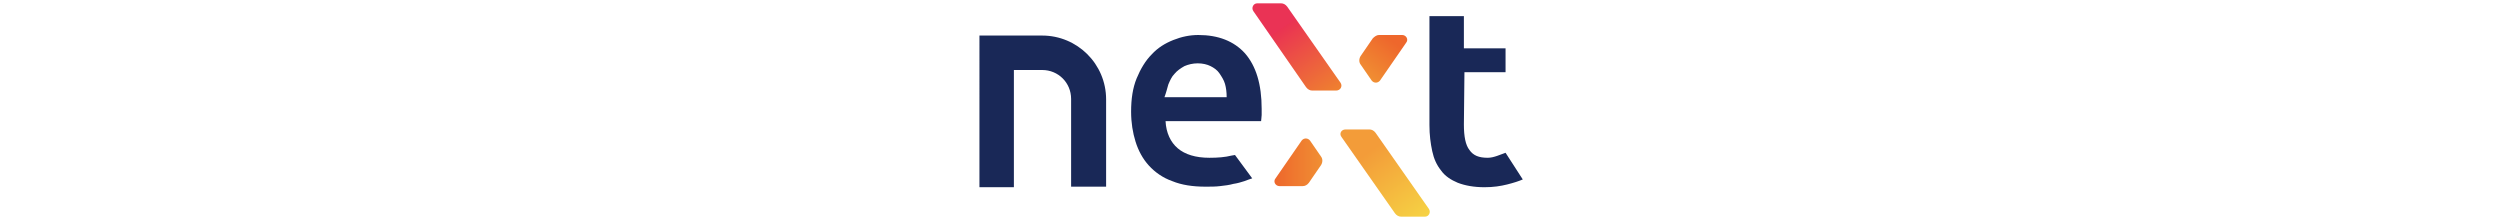
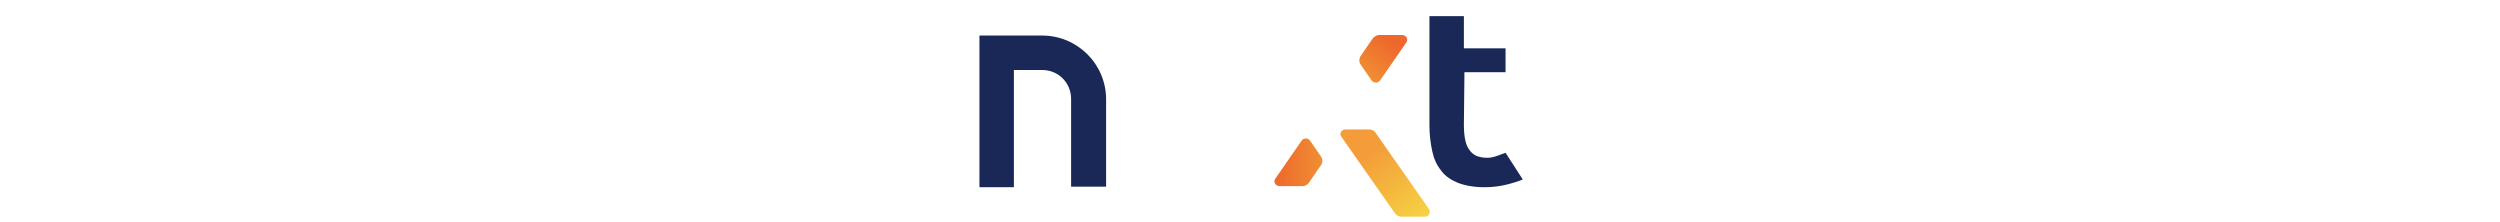
<svg xmlns="http://www.w3.org/2000/svg" xmlns:xlink="http://www.w3.org/1999/xlink" version="1.0" id="Layer_1" x="0px" y="0px" width="450px" height="40px" viewBox="0 0 450 40" style="enable-background:new 0 0 450 40;" xml:space="preserve">
  <style type="text/css">
	.st0{fill:none;}
	.st1{fill:#192857;}
</style>
  <rect y="0" class="st0" width="450" height="40" />
  <g>
-     <path class="st1" d="M222.3,27.9c-0.2,0-0.4,0.1-0.6,0.1c-1.2,0.3-2.5,0.4-4,0.4c-2.5,0-4.4-0.6-5.7-1.7c-1.3-1.1-2.1-2.8-2.2-4.9   h17.2c0-0.3,0.1-0.7,0.1-1.1c0-0.4,0-0.8,0-1.1c0-4.4-1-7.7-3-10c-2-2.2-4.8-3.3-8.4-3.3c-1.5,0-3,0.3-4.5,0.9   c-1.5,0.6-2.8,1.4-3.9,2.6c-1.1,1.1-2,2.6-2.7,4.3c-0.7,1.7-1,3.7-1,6c0,2,0.3,3.8,0.8,5.4c0.5,1.6,1.3,3.1,2.4,4.3   c1.1,1.2,2.5,2.2,4.2,2.8c1.7,0.7,3.7,1,6,1c0.9,0,1.8,0,2.6-0.1c0.9-0.1,1.7-0.2,2.4-0.4c0.7-0.1,1.4-0.3,2-0.5   c0.6-0.2,1-0.4,1.4-0.5L222.3,27.9z M210.3,15.2c0.3-0.7,0.6-1.4,1.1-1.9c0.5-0.6,1.1-1,1.8-1.4c0.7-0.3,1.5-0.5,2.4-0.5   c0.9,0,1.7,0.2,2.3,0.5c0.6,0.3,1.2,0.7,1.6,1.3s0.8,1.2,1,1.9c0.2,0.7,0.3,1.5,0.3,2.4h-11.2C209.9,16.7,210.1,15.9,210.3,15.2z" />
    <g>
      <path class="st1" d="M199,33.6h-6.2V17.8c0-2.9-2.3-5.2-5.2-5.2h-5.1v21.1h-6.2V6.4h11.3c6.3,0,11.5,5.1,11.5,11.5V33.6z" />
    </g>
    <g>
      <g>
        <defs>
-           <path id="SVGID_1_" d="M240.5,16.3h-4.3c-0.4,0-0.8-0.2-1.1-0.6L225.6,2c-0.4-0.6,0-1.4,0.7-1.4h4.3c0.4,0,0.8,0.2,1.1,0.6      l9.6,13.7C241.7,15.5,241.3,16.3,240.5,16.3z" />
-         </defs>
+           </defs>
        <linearGradient id="SVGID_00000178183076998222544850000017718600759829297029_" gradientUnits="userSpaceOnUse" x1="230.976" y1="4.903" x2="240.071" y2="18.103">
          <stop offset="0" style="stop-color:#EA3355" />
          <stop offset="0" style="stop-color:#EA3352" />
          <stop offset="0.962" style="stop-color:#EF832E" />
        </linearGradient>
        <use xlink:href="#SVGID_1_" style="overflow:visible;fill:url(#SVGID_00000178183076998222544850000017718600759829297029_);" />
        <clipPath id="SVGID_00000092416787725558356210000006258826724024730015_">
          <use xlink:href="#SVGID_1_" style="overflow:visible;" />
        </clipPath>
      </g>
      <g>
        <defs>
          <path id="SVGID_00000071549159316274368130000008607527555450782383_" d="M242.2,23.3h4.3c0.4,0,0.8,0.2,1.1,0.6l9.6,13.7      c0.4,0.6,0,1.4-0.7,1.4h-4.3c-0.4,0-0.8-0.2-1.1-0.6l-9.6-13.7C241,24.1,241.4,23.3,242.2,23.3z" />
        </defs>
        <linearGradient id="SVGID_00000098940532948976771590000003609430681993864371_" gradientUnits="userSpaceOnUse" x1="246.426" y1="27.323" x2="255.949" y2="40.194">
          <stop offset="0" style="stop-color:#F39C39" />
          <stop offset="1" style="stop-color:#F6D444" />
        </linearGradient>
        <use xlink:href="#SVGID_00000071549159316274368130000008607527555450782383_" style="overflow:visible;fill:url(#SVGID_00000098940532948976771590000003609430681993864371_);" />
        <clipPath id="SVGID_00000145753415553196430650000014271276739686644669_">
          <use xlink:href="#SVGID_00000071549159316274368130000008607527555450782383_" style="overflow:visible;" />
        </clipPath>
      </g>
      <g>
        <defs>
          <path id="SVGID_00000141416248492647947860000009287368142806015930_" d="M248.2,6.3h4.2c0.7,0,1.2,0.8,0.7,1.4l-4.7,6.8      c-0.4,0.5-1.1,0.5-1.5,0l-2-2.9c-0.3-0.4-0.3-1,0-1.5l2.2-3.2C247.4,6.6,247.8,6.3,248.2,6.3z" />
        </defs>
        <linearGradient id="SVGID_00000067936698603137907060000002480424753893428614_" gradientUnits="userSpaceOnUse" x1="250.397" y1="7.217" x2="245.594" y2="13.645">
          <stop offset="0" style="stop-color:#EE672C" />
          <stop offset="1" style="stop-color:#F08F33" />
        </linearGradient>
        <use xlink:href="#SVGID_00000141416248492647947860000009287368142806015930_" style="overflow:visible;fill:url(#SVGID_00000067936698603137907060000002480424753893428614_);" />
        <clipPath id="SVGID_00000072274963771393061970000017438404673189521810_">
          <use xlink:href="#SVGID_00000141416248492647947860000009287368142806015930_" style="overflow:visible;" />
        </clipPath>
      </g>
      <g>
        <defs>
          <path id="SVGID_00000046321296474460500720000001896986344610161326_" d="M234.5,33.5h-4.2c-0.7,0-1.2-0.8-0.7-1.4l4.7-6.8      c0.4-0.5,1.1-0.5,1.5,0l2,2.9c0.3,0.4,0.3,1,0,1.5l-2.2,3.2C235.3,33.3,234.9,33.5,234.5,33.5z" />
        </defs>
        <linearGradient id="SVGID_00000002385647108387981510000012492728131771889541_" gradientUnits="userSpaceOnUse" x1="229.415" y1="29.229" x2="238.031" y2="29.229">
          <stop offset="0" style="stop-color:#EE672C" />
          <stop offset="1" style="stop-color:#F08F33" />
        </linearGradient>
        <use xlink:href="#SVGID_00000046321296474460500720000001896986344610161326_" style="overflow:visible;fill:url(#SVGID_00000002385647108387981510000012492728131771889541_);" />
        <clipPath id="SVGID_00000132781453379677244560000011229627230521411995_">
          <use xlink:href="#SVGID_00000046321296474460500720000001896986344610161326_" style="overflow:visible;" />
        </clipPath>
      </g>
    </g>
    <path class="st1" d="M267.8,28.4c-1.6,0-2.6-0.4-3.3-1.4c-0.7-0.9-1-2.4-1-4.6l0.1-9.4h7.4c0,0,0,0,0,0l0-4.3h-7.5V2.9h-6.2v19.6   c0,1.8,0.2,3.3,0.5,4.7c0.3,1.4,0.8,2.5,1.6,3.5c0.7,1,1.8,1.7,3,2.2c1.3,0.5,2.9,0.8,4.8,0.8c1.6,0,2.9-0.2,4.1-0.5   c1.2-0.3,2.1-0.6,2.8-0.9l-3.1-4.8C270.1,27.8,268.9,28.4,267.8,28.4z" />
  </g>
</svg>